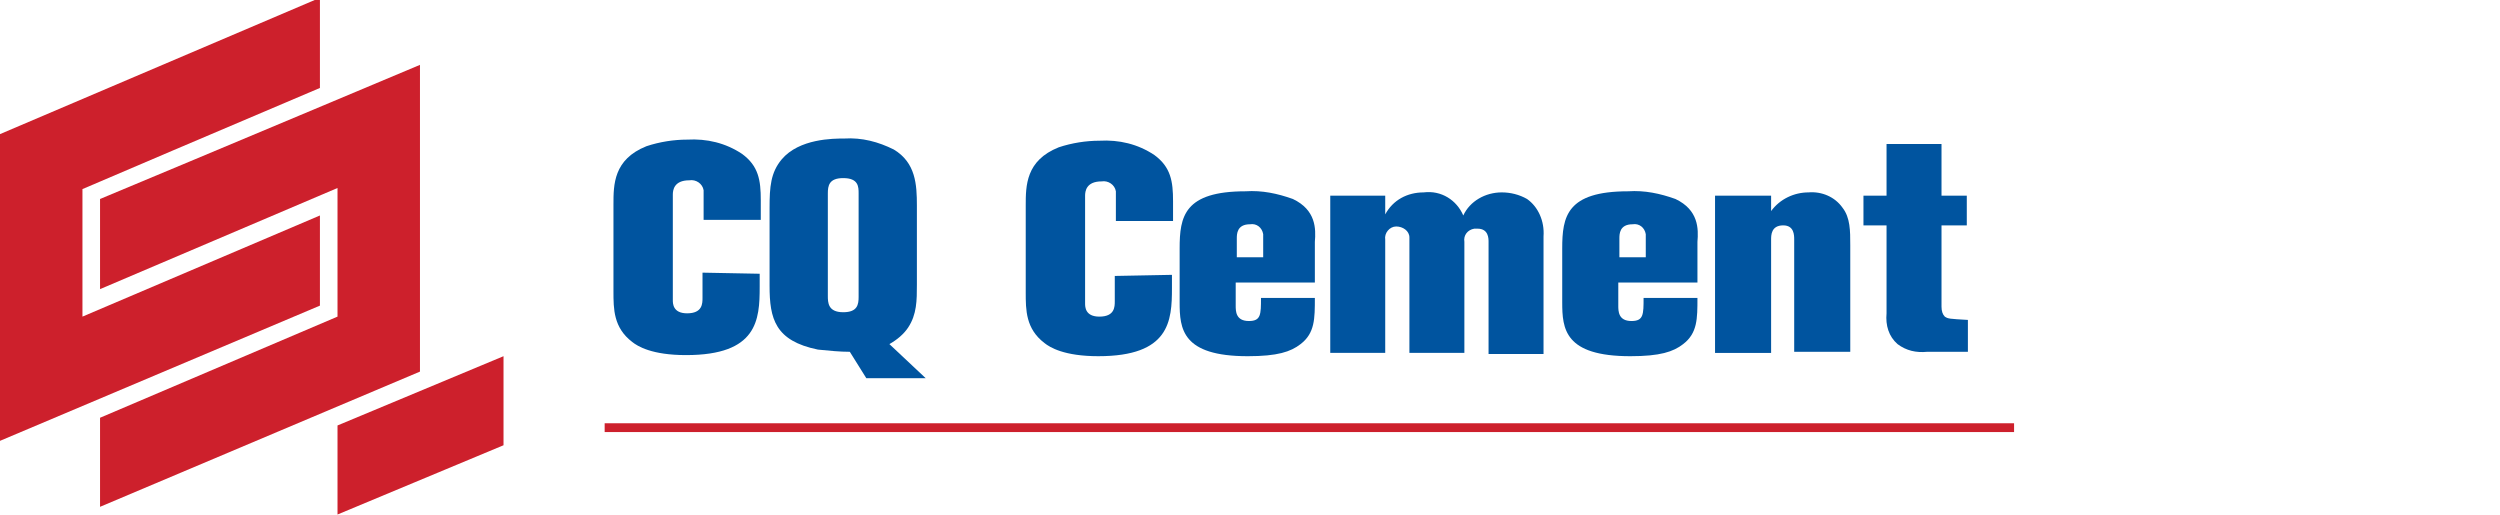
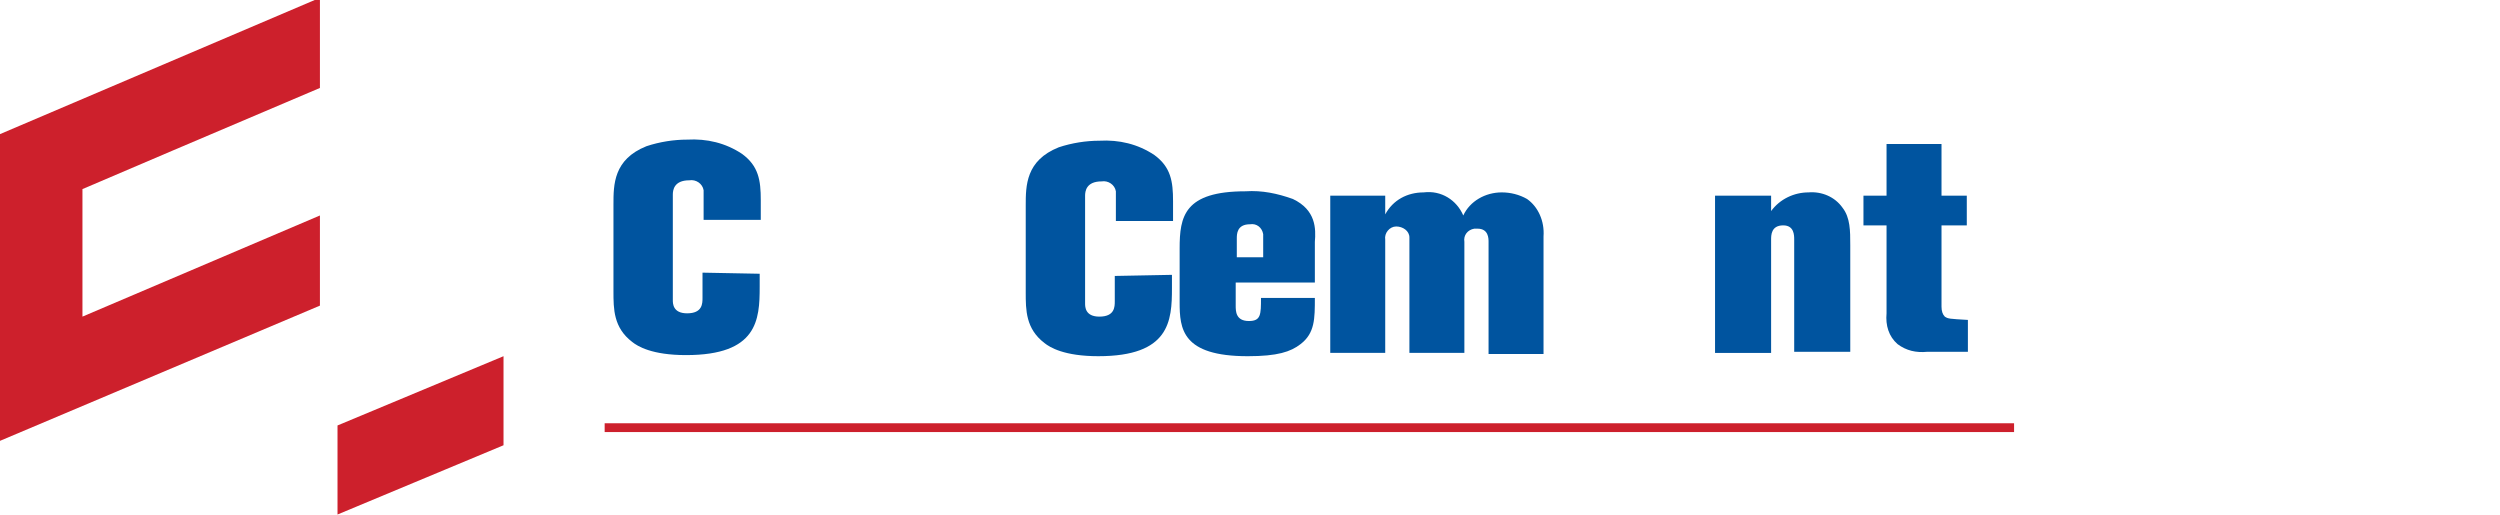
<svg xmlns="http://www.w3.org/2000/svg" id="Calque_1" x="0px" y="0px" viewBox="-281 283.2 227.4 46.8" style="enable-background:new -281 283.2 227.4 46.8;" xml:space="preserve">
  <style type="text/css">	.st0{fill:#00549F;}	.st1{fill:#CD202C;}</style>
  <g>
    <g id="Groupe_1424">
      <path id="Tracé_2521" class="st0" d="M-217.1,308v2.3c0,0.5,0,1.4-1.4,1.4c-1.3,0-1.3-0.9-1.3-1.2v-9.6c0-0.4,0.1-1.3,1.5-1.3   c0.6-0.1,1.2,0.3,1.3,0.9c0,0.1,0,0.3,0,0.4v2.3h5.2v-1.8c0-1.8-0.2-3.1-1.7-4.2c-1.5-1-3.2-1.4-5-1.3c-1.2,0-2.5,0.2-3.7,0.6   c-3,1.2-3,3.5-3,5.3v7.9c0,1.6,0,3.3,1.7,4.6c0.5,0.4,1.8,1.2,4.9,1.2c6.5,0,6.7-3.2,6.7-6.2c0-0.4,0-0.8,0-1.2L-217.1,308z" />
-       <path id="Tracé_2522" class="st0" d="M-205.7,310.1v-9.3c0-0.7,0.1-1.4,1.4-1.4c1.4,0,1.4,0.8,1.4,1.4v9.4c0,0.7-0.1,1.4-1.4,1.4   C-205.7,311.6-205.7,310.7-205.7,310.1 M-198.4,313c0.8-1.2,0.8-2.5,0.8-3.9v-7.2c0-1.9-0.1-3.9-2.1-5.1c-1.4-0.7-2.9-1.1-4.5-1   c-1,0-4.1,0-5.7,1.9c-1,1.2-1.1,2.5-1.1,4.4v7.1c0,3,0.5,5,4.4,5.8c1,0.1,2,0.2,2.9,0.2l1.5,2.4h5.4l-3.3-3.1   C-199.4,314.1-198.8,313.6-198.4,313" />
      <path id="Tracé_2523" class="st0" d="M-179.6,308.3v2.3c0,0.5,0,1.4-1.4,1.4c-1.3,0-1.3-0.9-1.3-1.2V301c0-0.4,0.1-1.3,1.5-1.3   c0.6-0.1,1.2,0.3,1.3,0.9c0,0.1,0,0.3,0,0.4v2.3h5.2v-1.8c0-1.8-0.2-3.1-1.7-4.2c-1.5-1-3.2-1.4-5-1.3c-1.2,0-2.5,0.2-3.7,0.6   c-3,1.2-3,3.5-3,5.3v7.9c0,1.6,0,3.3,1.7,4.6c0.5,0.4,1.8,1.2,4.9,1.2c6.5,0,6.7-3.2,6.7-6.2c0-0.4,0-0.8,0-1.2L-179.6,308.3z" />
      <path id="Tracé_2524" class="st0" d="M-142.1,301.3c-0.7-0.4-1.5-0.6-2.3-0.6c-1.5,0-2.9,0.8-3.5,2.1c-0.6-1.4-2-2.3-3.6-2.1   c-1.5,0-2.8,0.7-3.5,2v-1.7h-5v14.3h5V305c-0.1-0.6,0.4-1.2,1-1.2s1.2,0.4,1.2,1c0,0.1,0,0.2,0,0.3v10.2h5v-10.1   c-0.1-0.6,0.3-1.1,0.9-1.2c0.1,0,0.2,0,0.3,0c1,0,1,0.9,1,1.2v10.2h5v-10.7C-140.5,303.3-141.1,302-142.1,301.3" />
-       <path id="Tracé_2525" class="st0" d="M-131.3,306.6h-2.4v-1.7c0-0.4,0-1.3,1.2-1.3c0.6-0.1,1.1,0.3,1.2,0.9c0,0.1,0,0.2,0,0.3   L-131.3,306.6z M-128.6,301.3c-1.4-0.5-2.8-0.8-4.3-0.7c-5.6,0-6,2.3-6,5.2v4.9c0,2.4,0.2,4.9,6.2,4.9c2.7,0,3.9-0.4,4.8-1.1   c1.3-1,1.3-2.3,1.3-4.2h-4.9c0,1.5,0,2.1-1.1,2.1c-1.2,0-1.2-0.9-1.2-1.4v-2.1h7.2v-3.7C-126.5,304-126.5,302.3-128.6,301.3" />
      <path id="Tracé_2526" class="st0" d="M-116.5,300.7c-1.3,0-2.6,0.6-3.4,1.7v-1.4h-5.1v14.3h5.1V305c0-0.4,0-1.3,1.1-1.3   c1,0,1,0.9,1,1.3v10.2h5.1v-9.7c0-1.3,0-2.5-0.7-3.4C-114.1,301.1-115.3,300.6-116.5,300.7" />
      <path id="Tracé_2527" class="st0" d="M-104.4,311.1v-7.4h2.3v-2.7h-2.3v-4.7h-5v4.7h-2.1v2.7h2.1v8c-0.1,1.1,0.2,2.1,1,2.8   c0.8,0.6,1.7,0.8,2.7,0.7h3.7v-2.9c-1.7-0.1-1.8-0.1-2.1-0.3C-104.3,311.8-104.4,311.5-104.4,311.1" />
      <path id="Tracé_2528" class="st0" d="M-166.1,306.6h-2.4v-1.7c0-0.4,0-1.3,1.2-1.3c0.6-0.1,1.1,0.3,1.2,0.9c0,0.1,0,0.2,0,0.3   L-166.1,306.6z M-163.4,301.3c-1.4-0.5-2.8-0.8-4.3-0.7c-5.6,0-6,2.3-6,5.2v4.9c0,2.4,0.2,4.9,6.2,4.9c2.7,0,3.9-0.4,4.8-1.1   c1.3-1,1.3-2.3,1.3-4.2h-4.9c0,1.5,0,2.1-1.1,2.1c-1.2,0-1.2-0.9-1.2-1.4v-2.1h7.2v-3.7C-161.3,304-161.3,302.3-163.4,301.3" />
      <path id="Tracé_2529" class="st1" d="M-251.9,291.2c-7.1,3-21.6,9.2-21.6,9.2l0,11.6l21.6-9.2v8.2c0,0-29.1,12.3-29.1,12.3v-27.9   l29.1-12.4V291.2z" />
-       <path id="Tracé_2530" class="st1" d="M-242.8,289.1V317l-29.1,12.3v-8.1l21.6-9.2v-11.7l-21.6,9.2v-8.2   C-262.3,297.3-242.8,289.1-242.8,289.1" />
      <path id="Tracé_2531" class="st1" d="M-235.2,315.6v8.1l-15.1,6.3v-8.1L-235.2,315.6z" />
      <rect id="Rectangle_359" x="-226" y="321.7" class="st1" width="128.2" height="0.8" />
    </g>
  </g>
</svg>